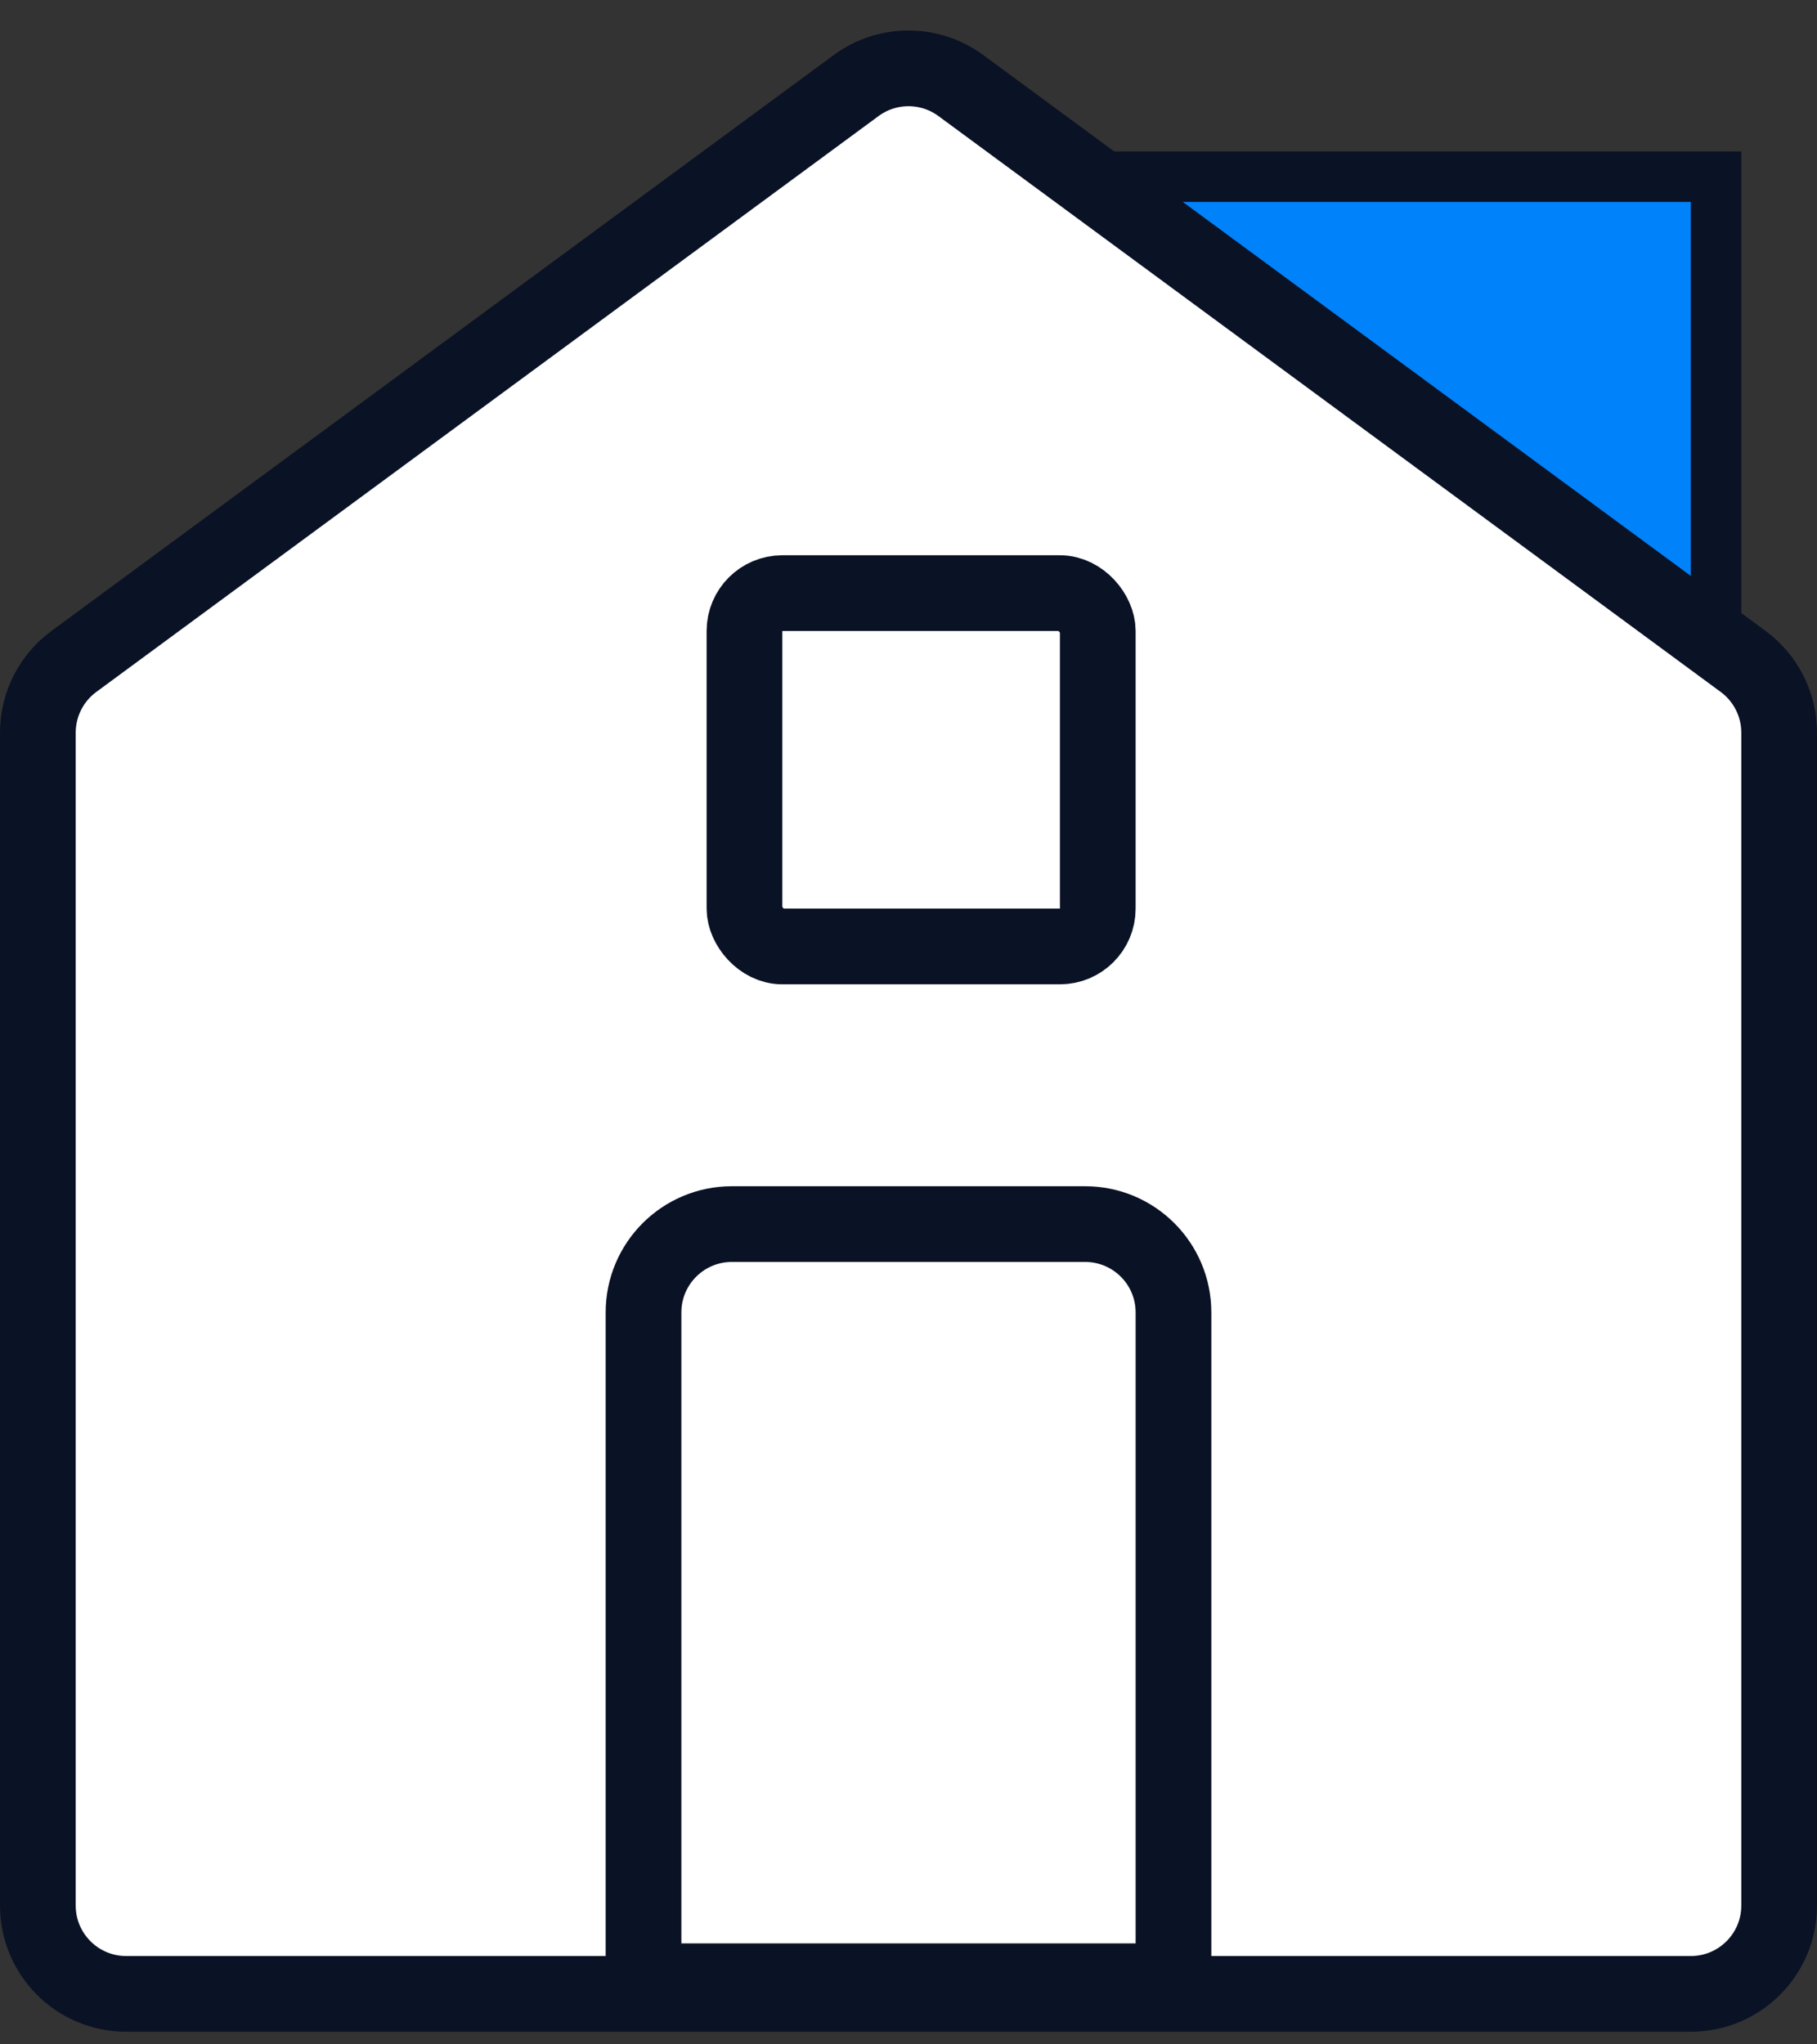
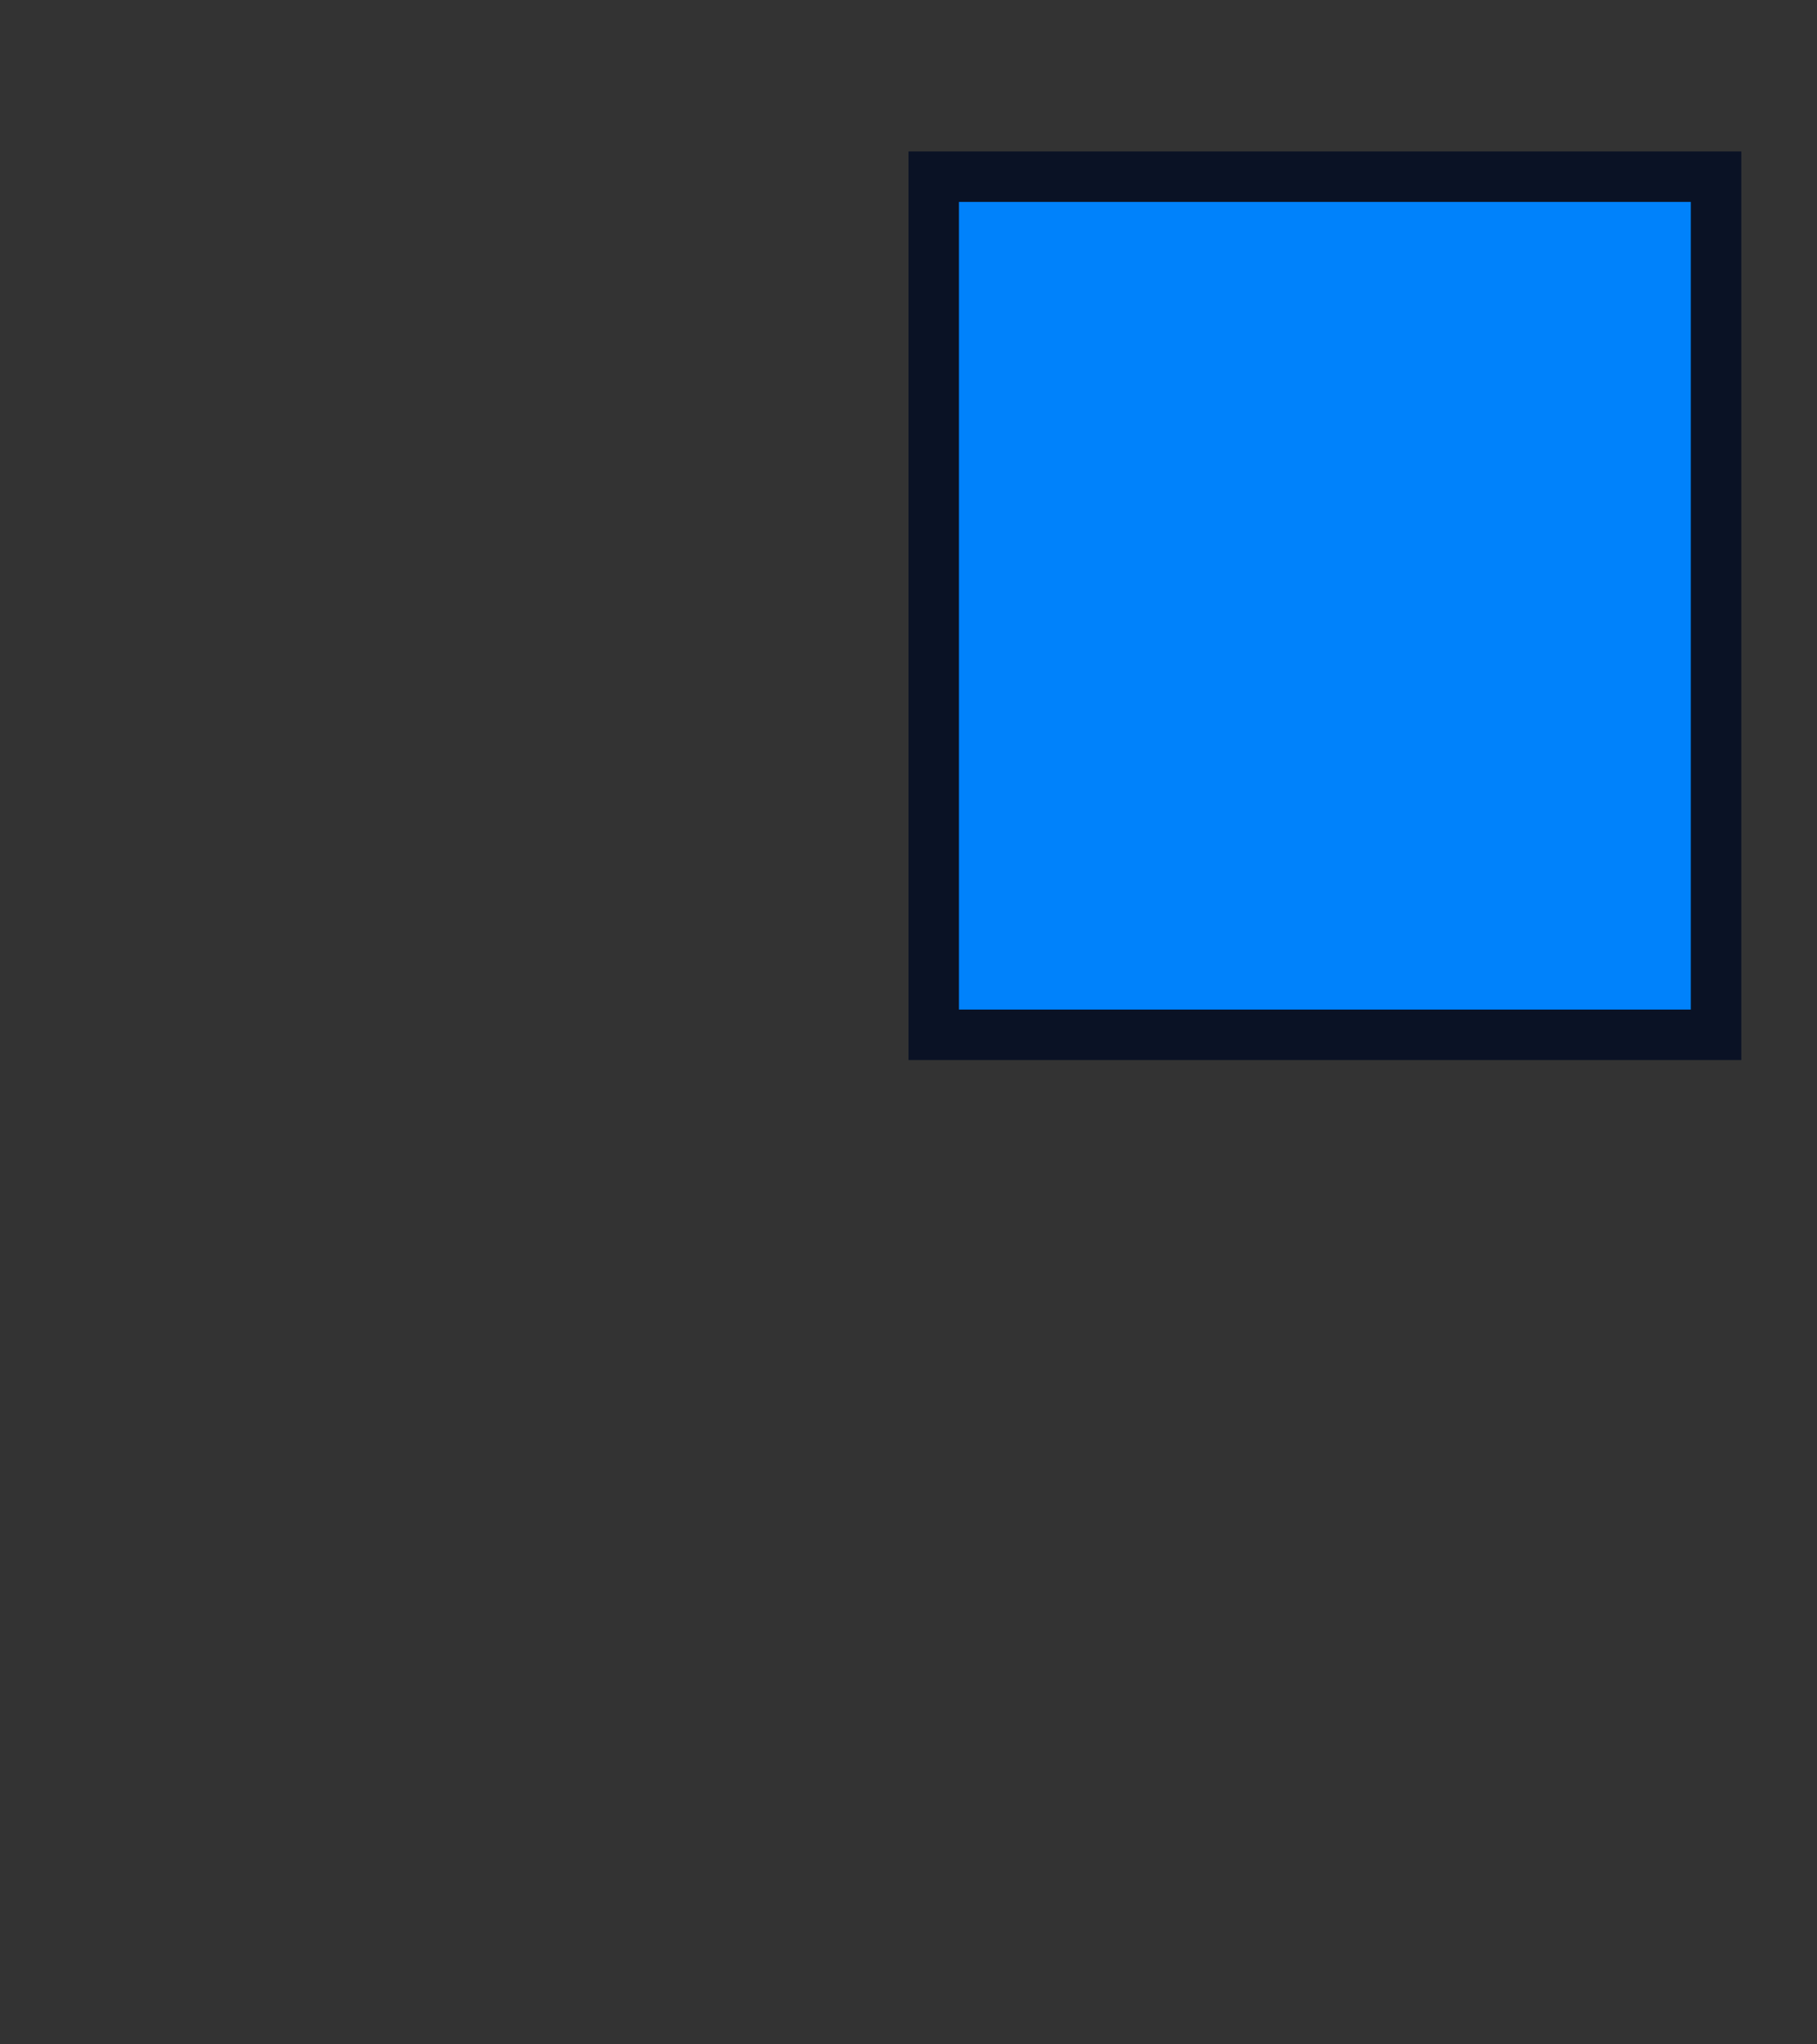
<svg xmlns="http://www.w3.org/2000/svg" width="72" height="81" viewBox="0 0 72 81" fill="none">
  <rect x="0" y="0" width="72" height="81" fill="#333333" stroke="none" />
  <rect x="37" y="7" width="31" height="34" fill="#0082FB" stroke="#0A1225" stroke-width="2" />
-   <path d="M70.5 29.028V75.5C70.5 77.433 68.933 79 67 79H5C3.067 79 1.5 77.433 1.5 75.5V29.028C1.5 27.915 2.029 26.869 2.925 26.209L33.925 3.39C35.159 2.481 36.841 2.481 38.075 3.39L69.075 26.209C69.971 26.869 70.5 27.915 70.5 29.028Z" fill="white" stroke="#0A1225" stroke-width="3" />
-   <path d="M29 48.5H43C44.933 48.5 46.5 50.067 46.5 52V78.5H25.5V52C25.5 50.067 27.067 48.5 29 48.5Z" stroke="#0A1225" stroke-width="3" />
-   <rect x="29.5" y="23.5" width="14" height="14" rx="1.5" stroke="#0A1225" stroke-width="3" />
</svg>